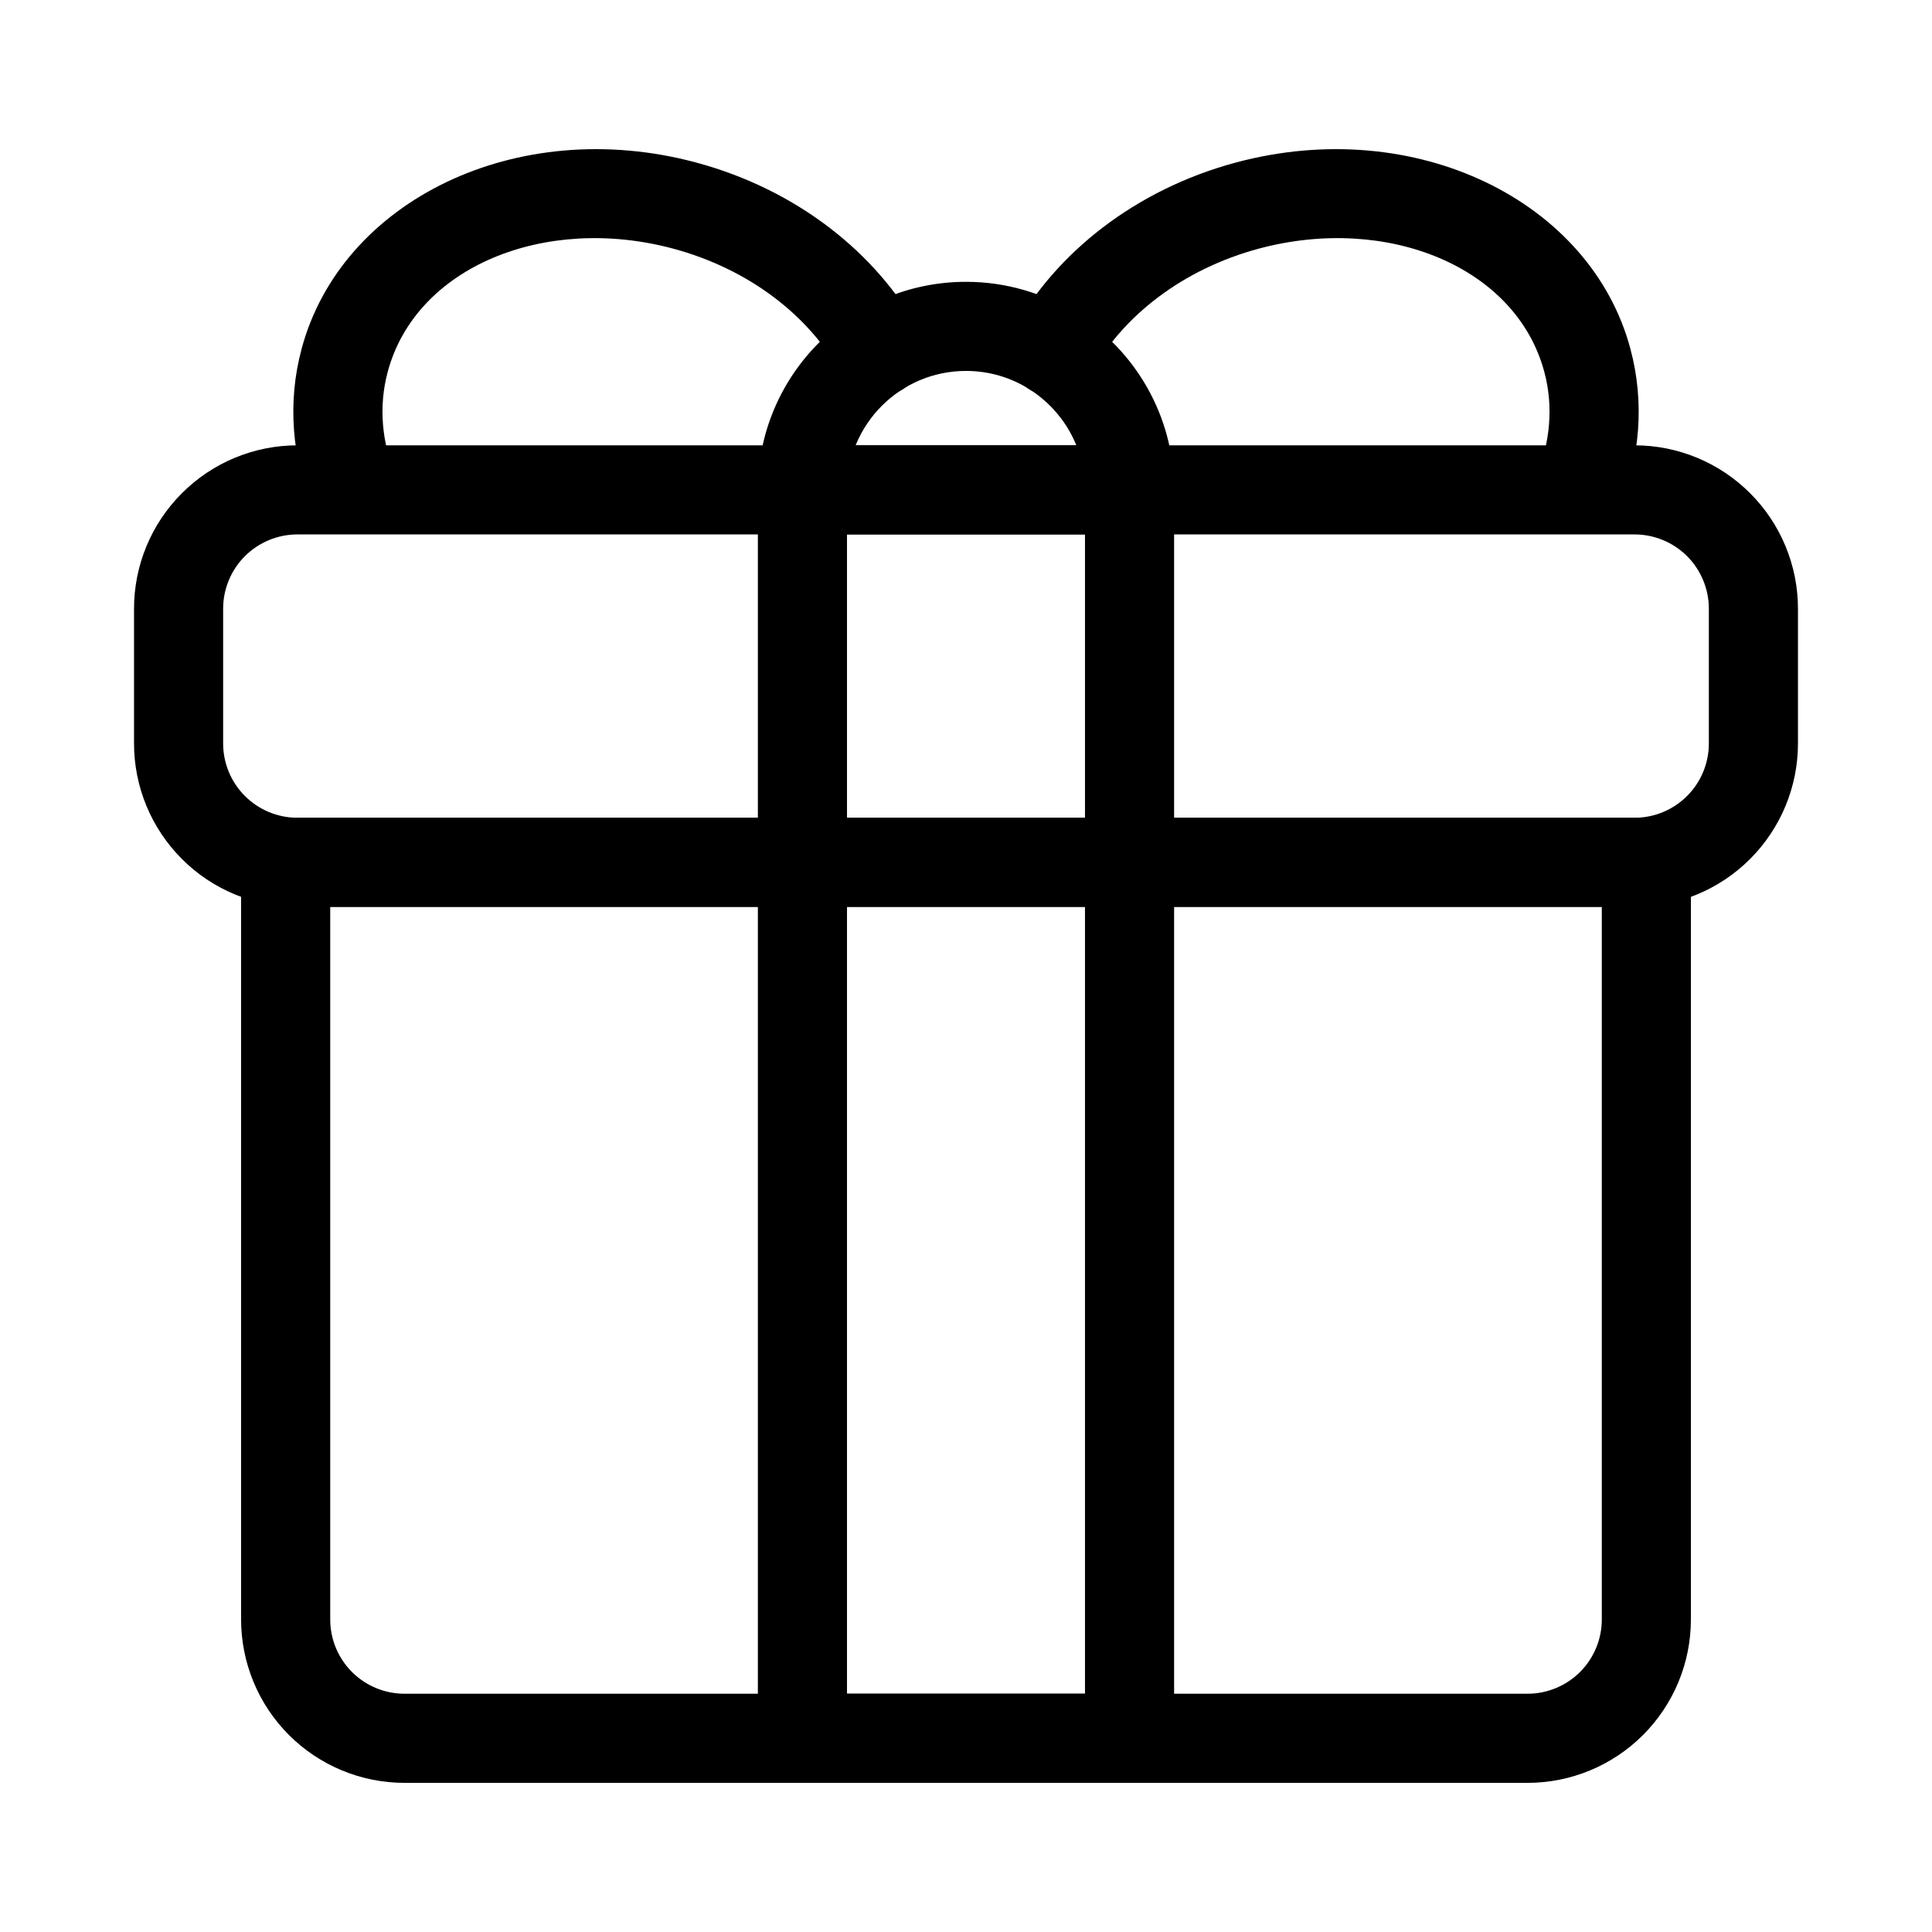
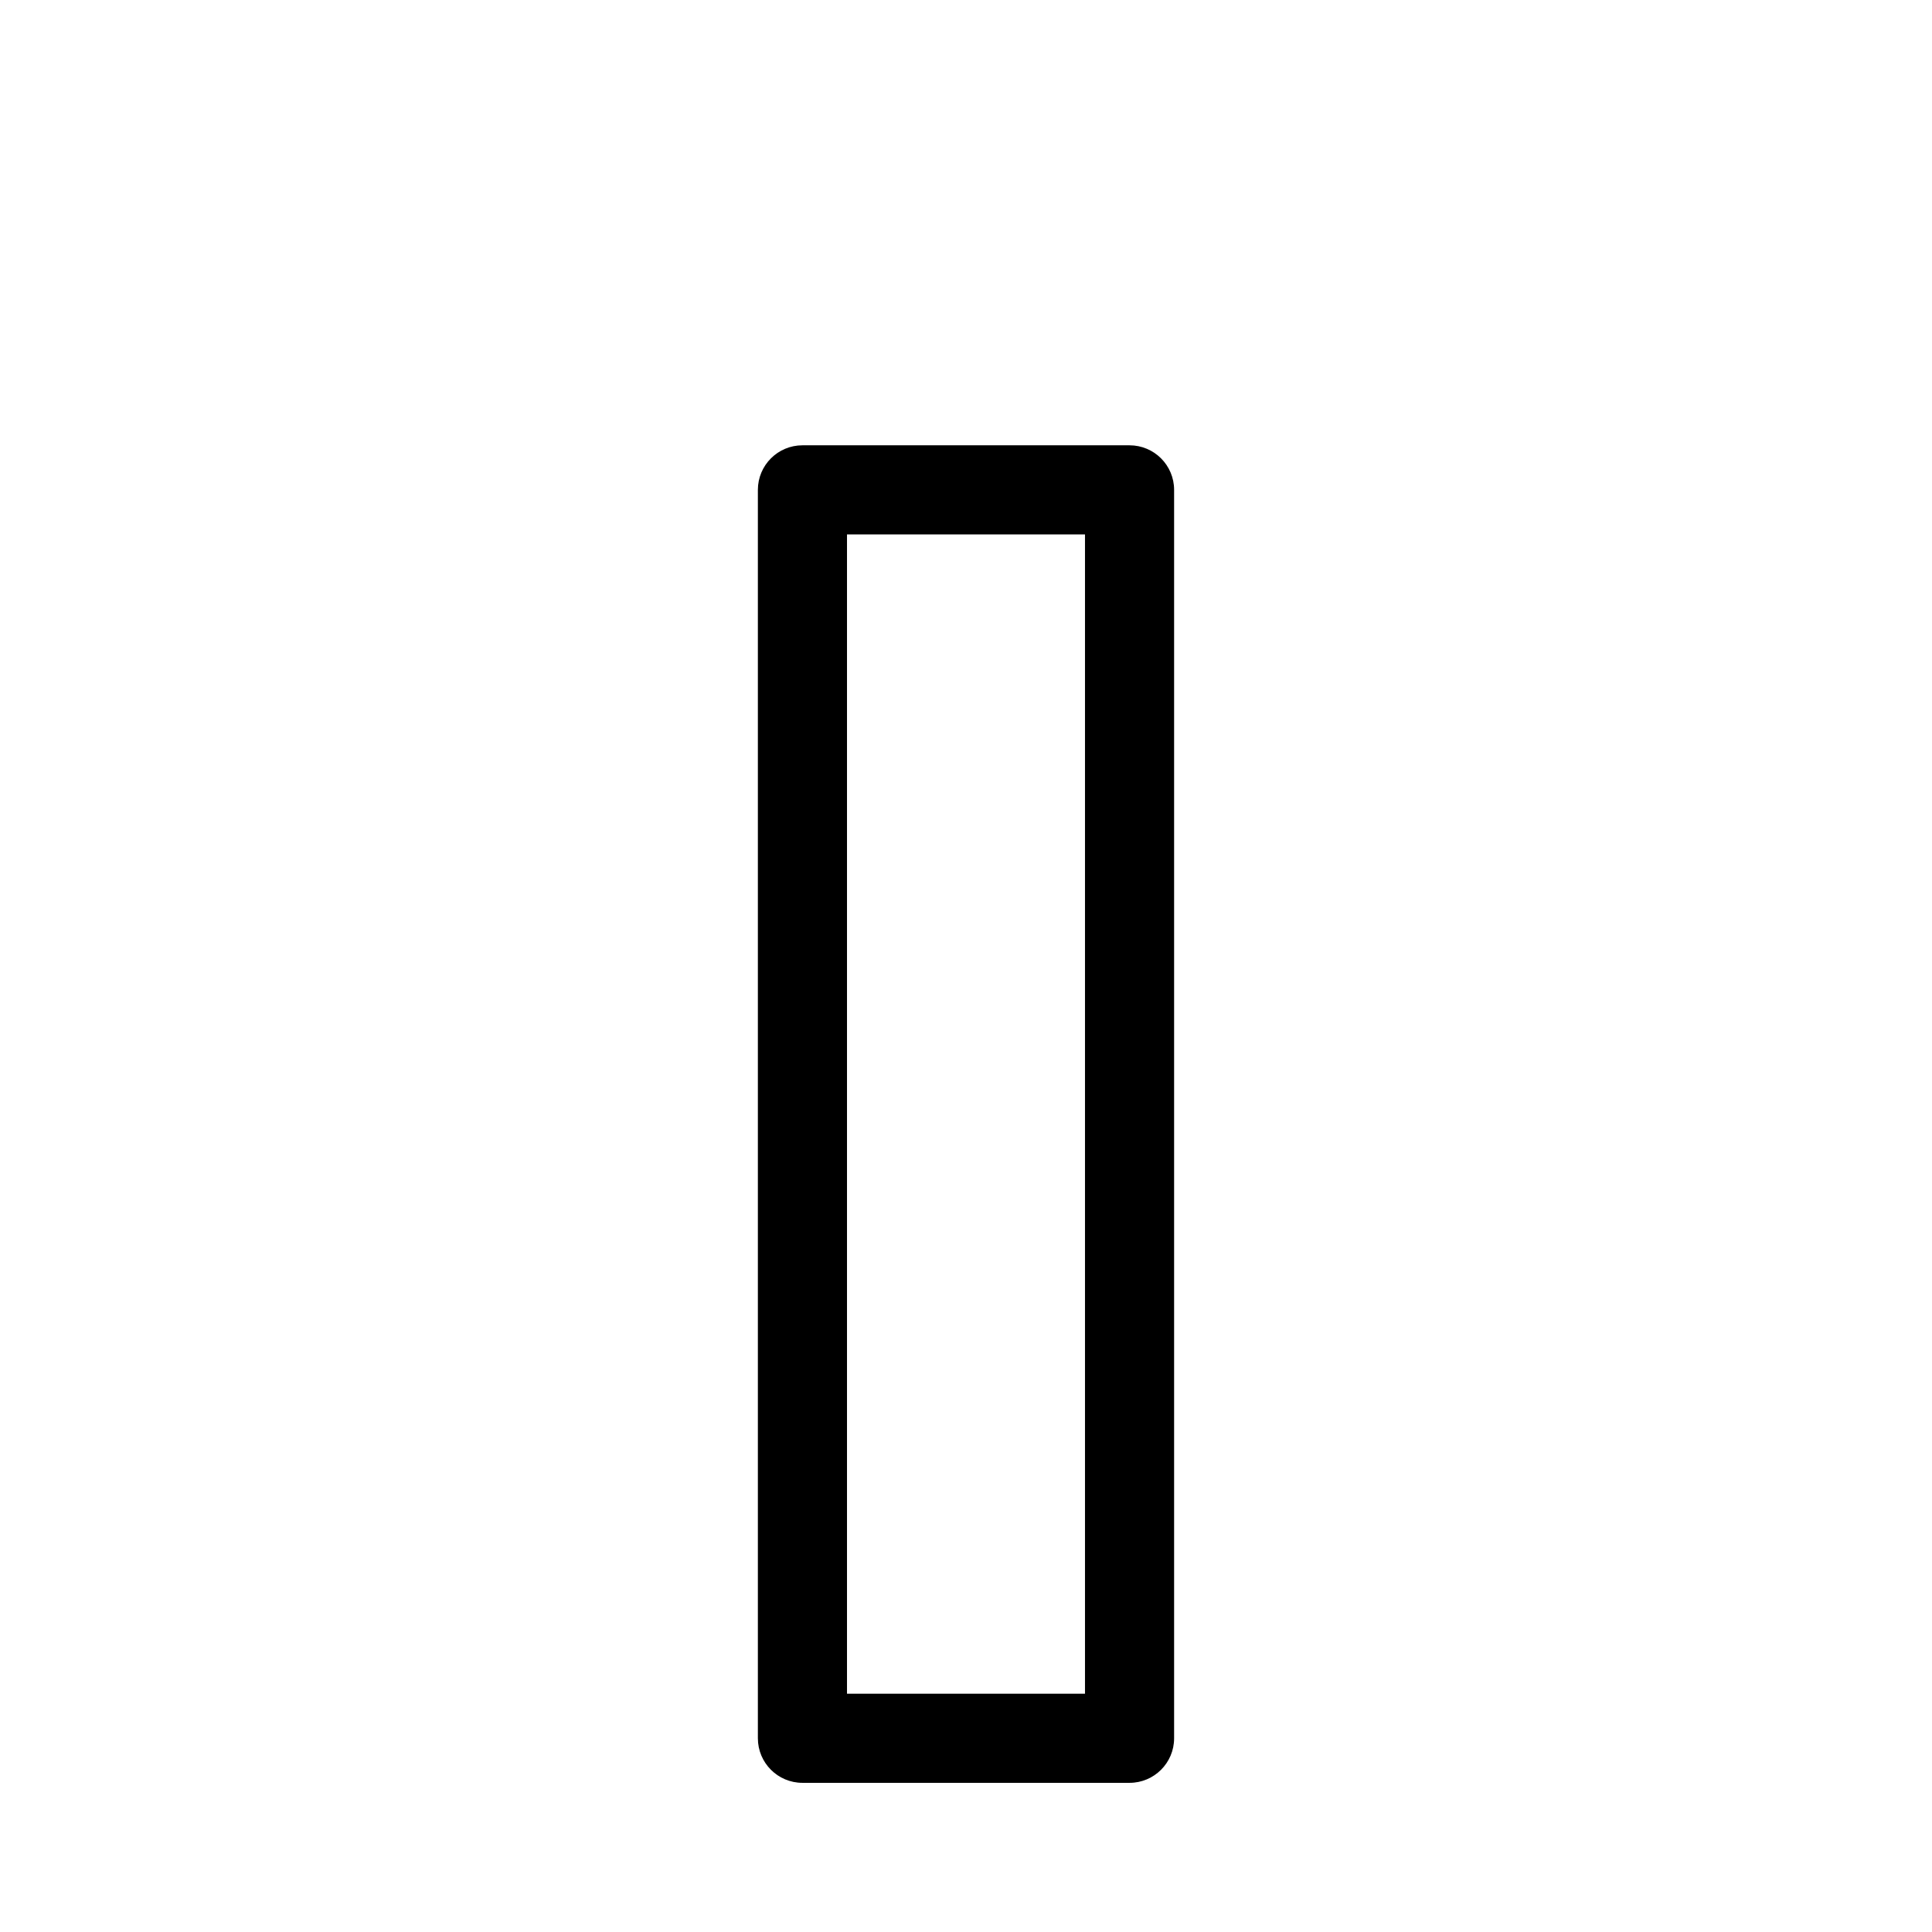
<svg xmlns="http://www.w3.org/2000/svg" fill="#000000" width="800px" height="800px" version="1.1" viewBox="144 144 512 512">
  <g fill-rule="evenodd">
-     <path d="m620.48 305.31c0-11.477-4.566-22.5-12.691-30.605-8.109-8.125-19.129-12.691-30.605-12.691h-354.37c-11.477 0-22.5 4.566-30.605 12.691-8.125 8.109-12.691 19.129-12.691 30.605v35.723c0 11.477 4.566 22.484 12.691 30.605 8.109 8.125 19.129 12.691 30.605 12.691h354.37c11.477 0 22.5-4.566 30.605-12.691 8.125-8.125 12.691-19.129 12.691-30.605zm-23.617 0v35.723c0 5.211-2.078 10.219-5.762 13.902-3.699 3.699-8.707 5.777-13.918 5.777h-354.37c-5.211 0-10.219-2.078-13.918-5.777-3.684-3.684-5.762-8.691-5.762-13.902v-35.723c0-5.211 2.078-10.219 5.762-13.918 3.699-3.684 8.707-5.762 13.918-5.762h354.37c5.211 0 10.219 2.078 13.918 5.762 3.684 3.699 5.762 8.707 5.762 13.918z" />
-     <path d="m592.11 372.52c0-6.535-5.289-11.809-11.809-11.809h-360.6c-6.519 0-11.809 5.273-11.809 11.809v200.66c0 11.477 4.566 22.5 12.691 30.621 8.109 8.109 19.129 12.676 30.605 12.676h297.62c11.477 0 22.5-4.566 30.605-12.676 8.125-8.125 12.691-19.145 12.691-30.621zm-23.617 11.809v188.85c0 5.227-2.078 10.219-5.762 13.918-3.699 3.684-8.707 5.762-13.918 5.762h-297.62c-5.211 0-10.219-2.078-13.918-5.762-3.684-3.699-5.762-8.691-5.762-13.918v-188.85z" />
    <path d="m455.15 273.82c0-6.519-5.289-11.809-11.809-11.809h-86.688c-6.519 0-11.809 5.289-11.809 11.809v330.84c0 6.519 5.289 11.809 11.809 11.809h86.688c6.519 0 11.809-5.289 11.809-11.809zm-23.617 11.809v307.23h-63.07v-307.23z" />
-     <path d="m368.46 273.82c0-17.398 14.137-31.52 31.535-31.52 6.156 0 11.902 1.762 16.766 4.816 8.863 5.59 14.77 15.461 14.77 26.703 0 6.519 5.289 11.809 11.809 11.809s11.809-5.289 11.809-11.809c0-19.648-10.312-36.918-25.805-46.68-8.5-5.352-18.562-8.453-29.348-8.453-30.434 0-55.152 24.703-55.152 55.137 0 6.519 5.289 11.809 11.809 11.809s11.809-5.289 11.809-11.809z" />
-     <path d="m433.27 242.78c8.344-15.16 24.309-27.52 44.398-32.906 33.883-9.07 68.109 4.754 75.586 32.668 2.488 9.258 1.527 18.766-2.062 27.582-2.457 6.047 0.457 11.051 6.488 13.508 6.047 2.457 12.941 1.434 15.398-4.613 5.527-13.602 6.832-28.293 2.992-42.586-10.484-39.188-56.945-62.109-104.51-49.375-26.812 7.195-47.832 24.09-58.977 44.32-3.133 5.699-1.055 12.895 4.644 16.043 5.715 3.148 12.895 1.055 16.043-4.644z" />
-     <path d="m387.42 231.38c-11.148-20.23-32.164-37.125-58.977-44.32-47.562-12.738-94.023 10.188-104.51 49.375-3.84 14.297-2.535 28.984 2.992 42.586 2.457 6.047 9.352 7.07 15.398 4.613 6.031-2.457 8.941-7.461 6.488-13.508-3.59-8.816-4.551-18.324-2.062-27.582 7.477-27.914 41.707-41.738 75.586-32.668 20.09 5.383 36.055 17.742 44.398 32.906 3.148 5.699 10.328 7.793 16.043 4.644 5.699-3.148 7.777-10.344 4.644-16.043z" />
  </g>
</svg>